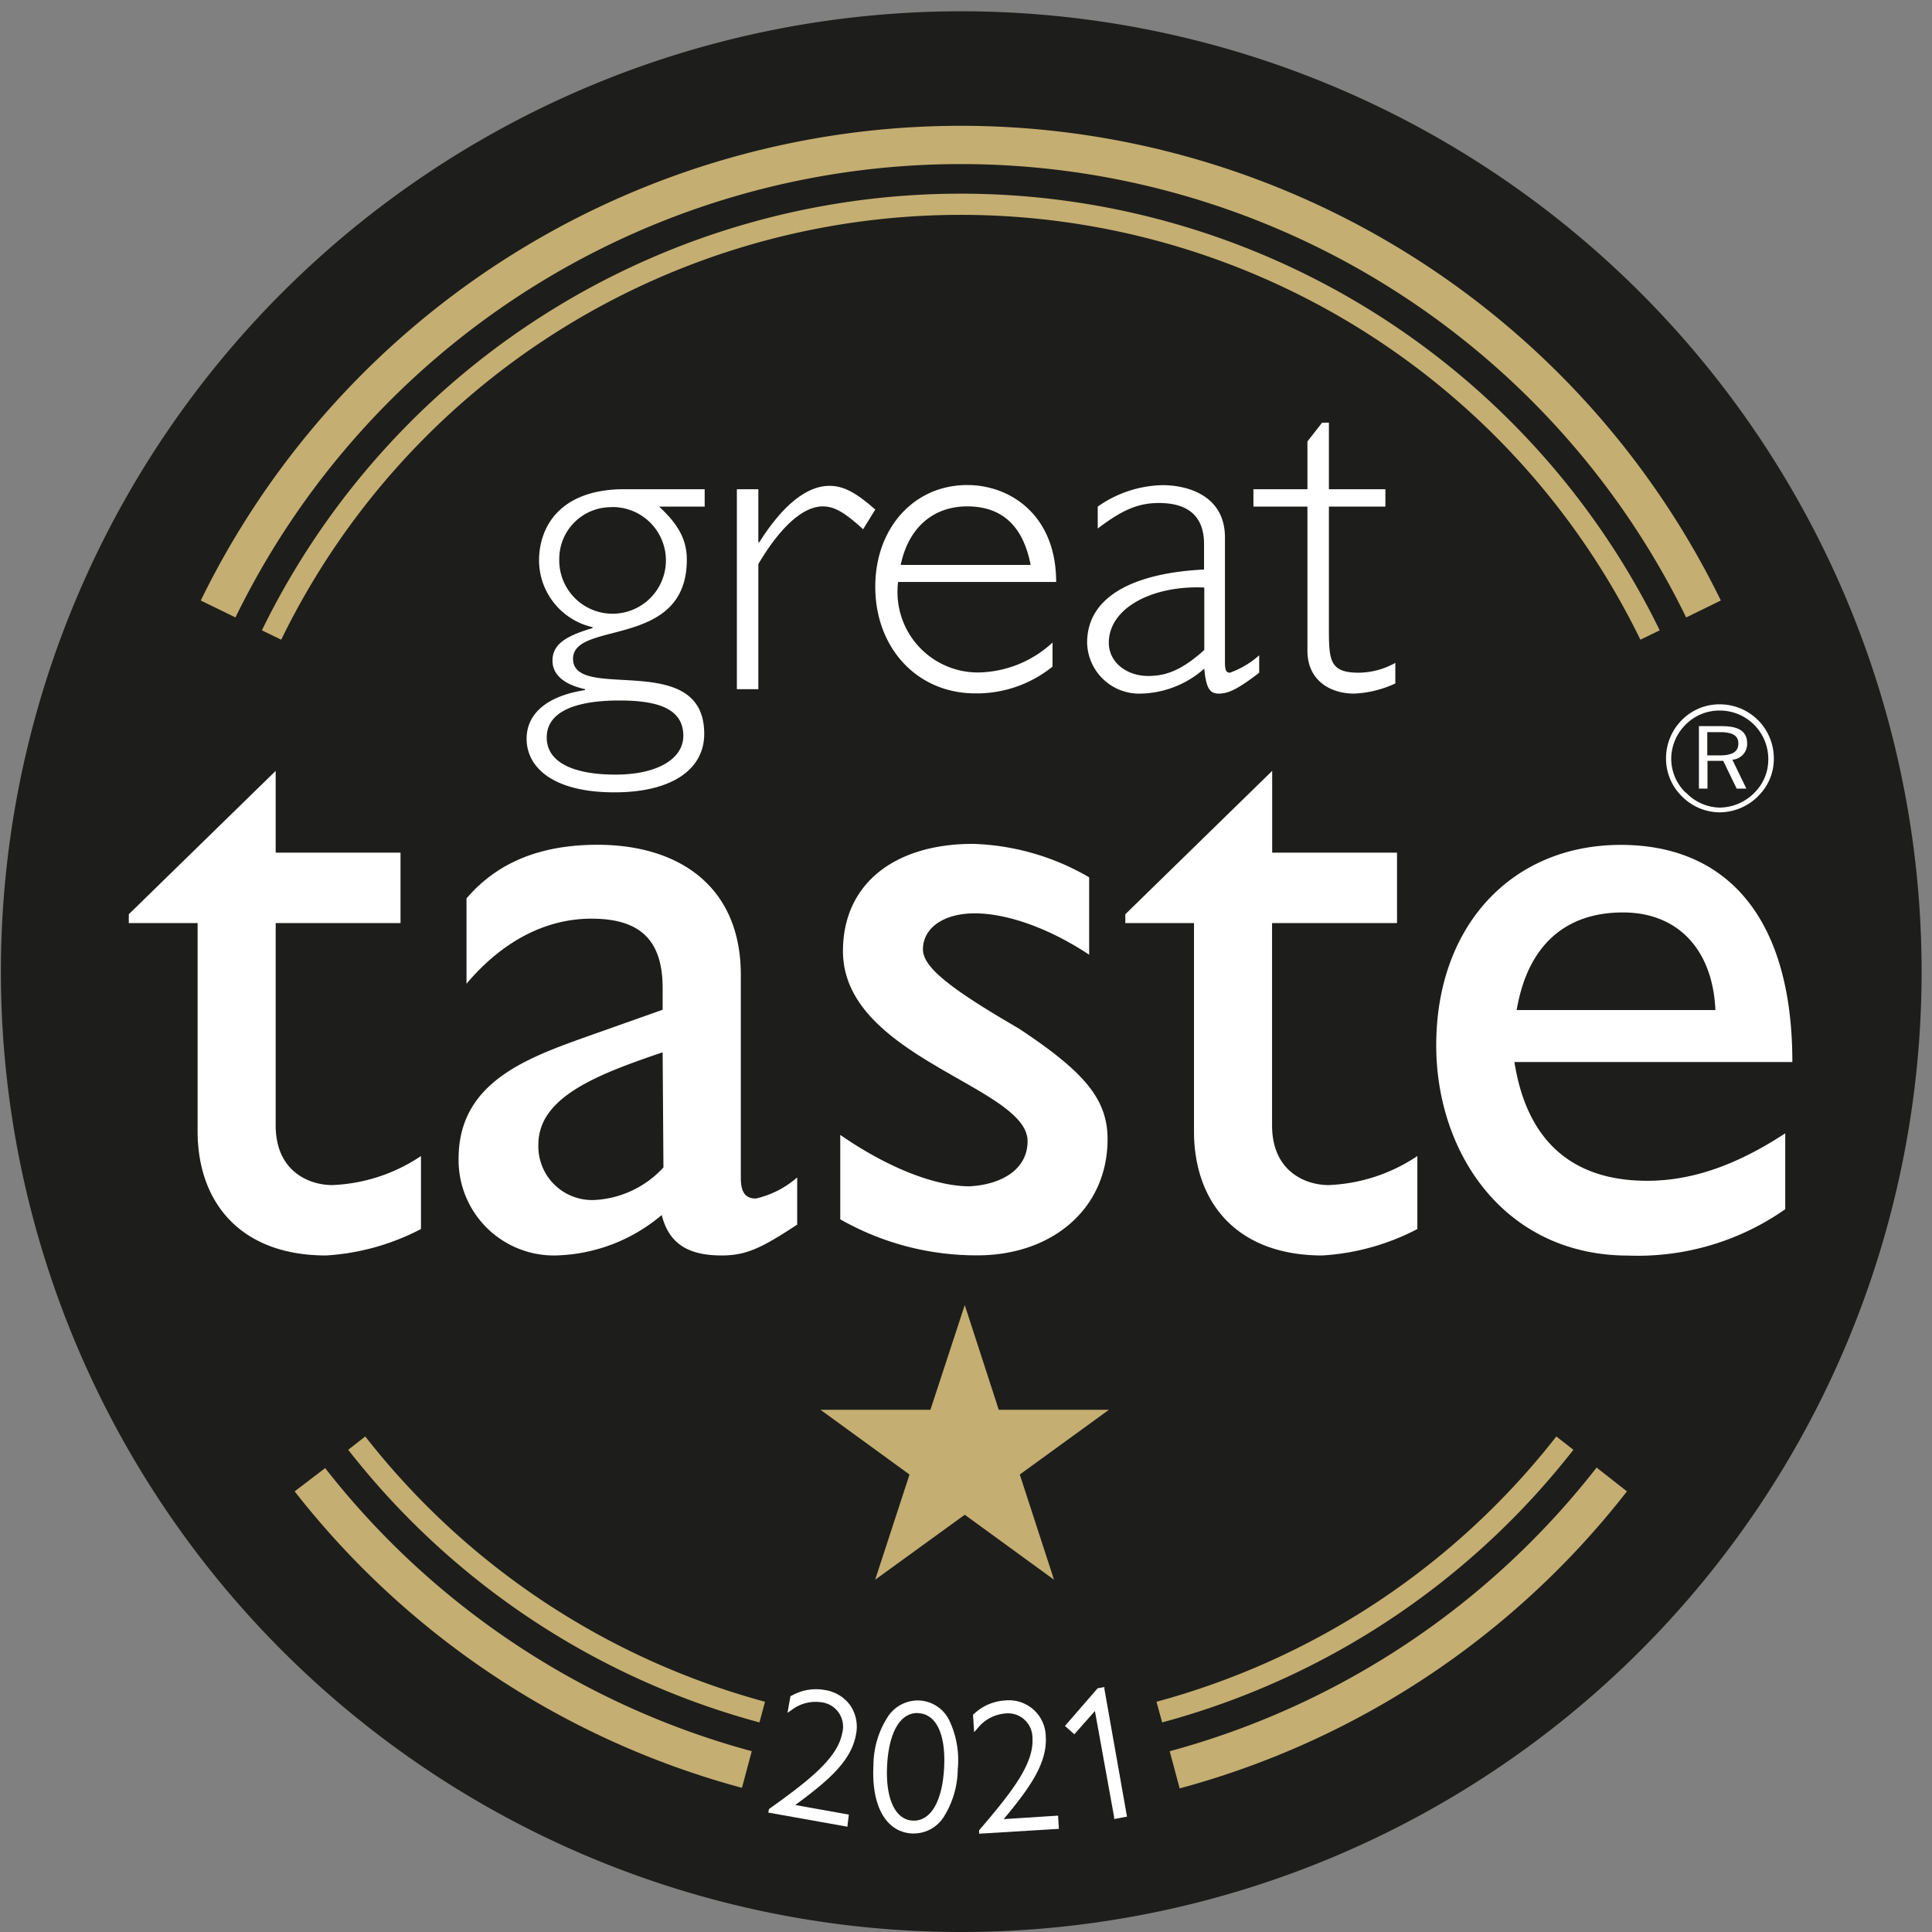
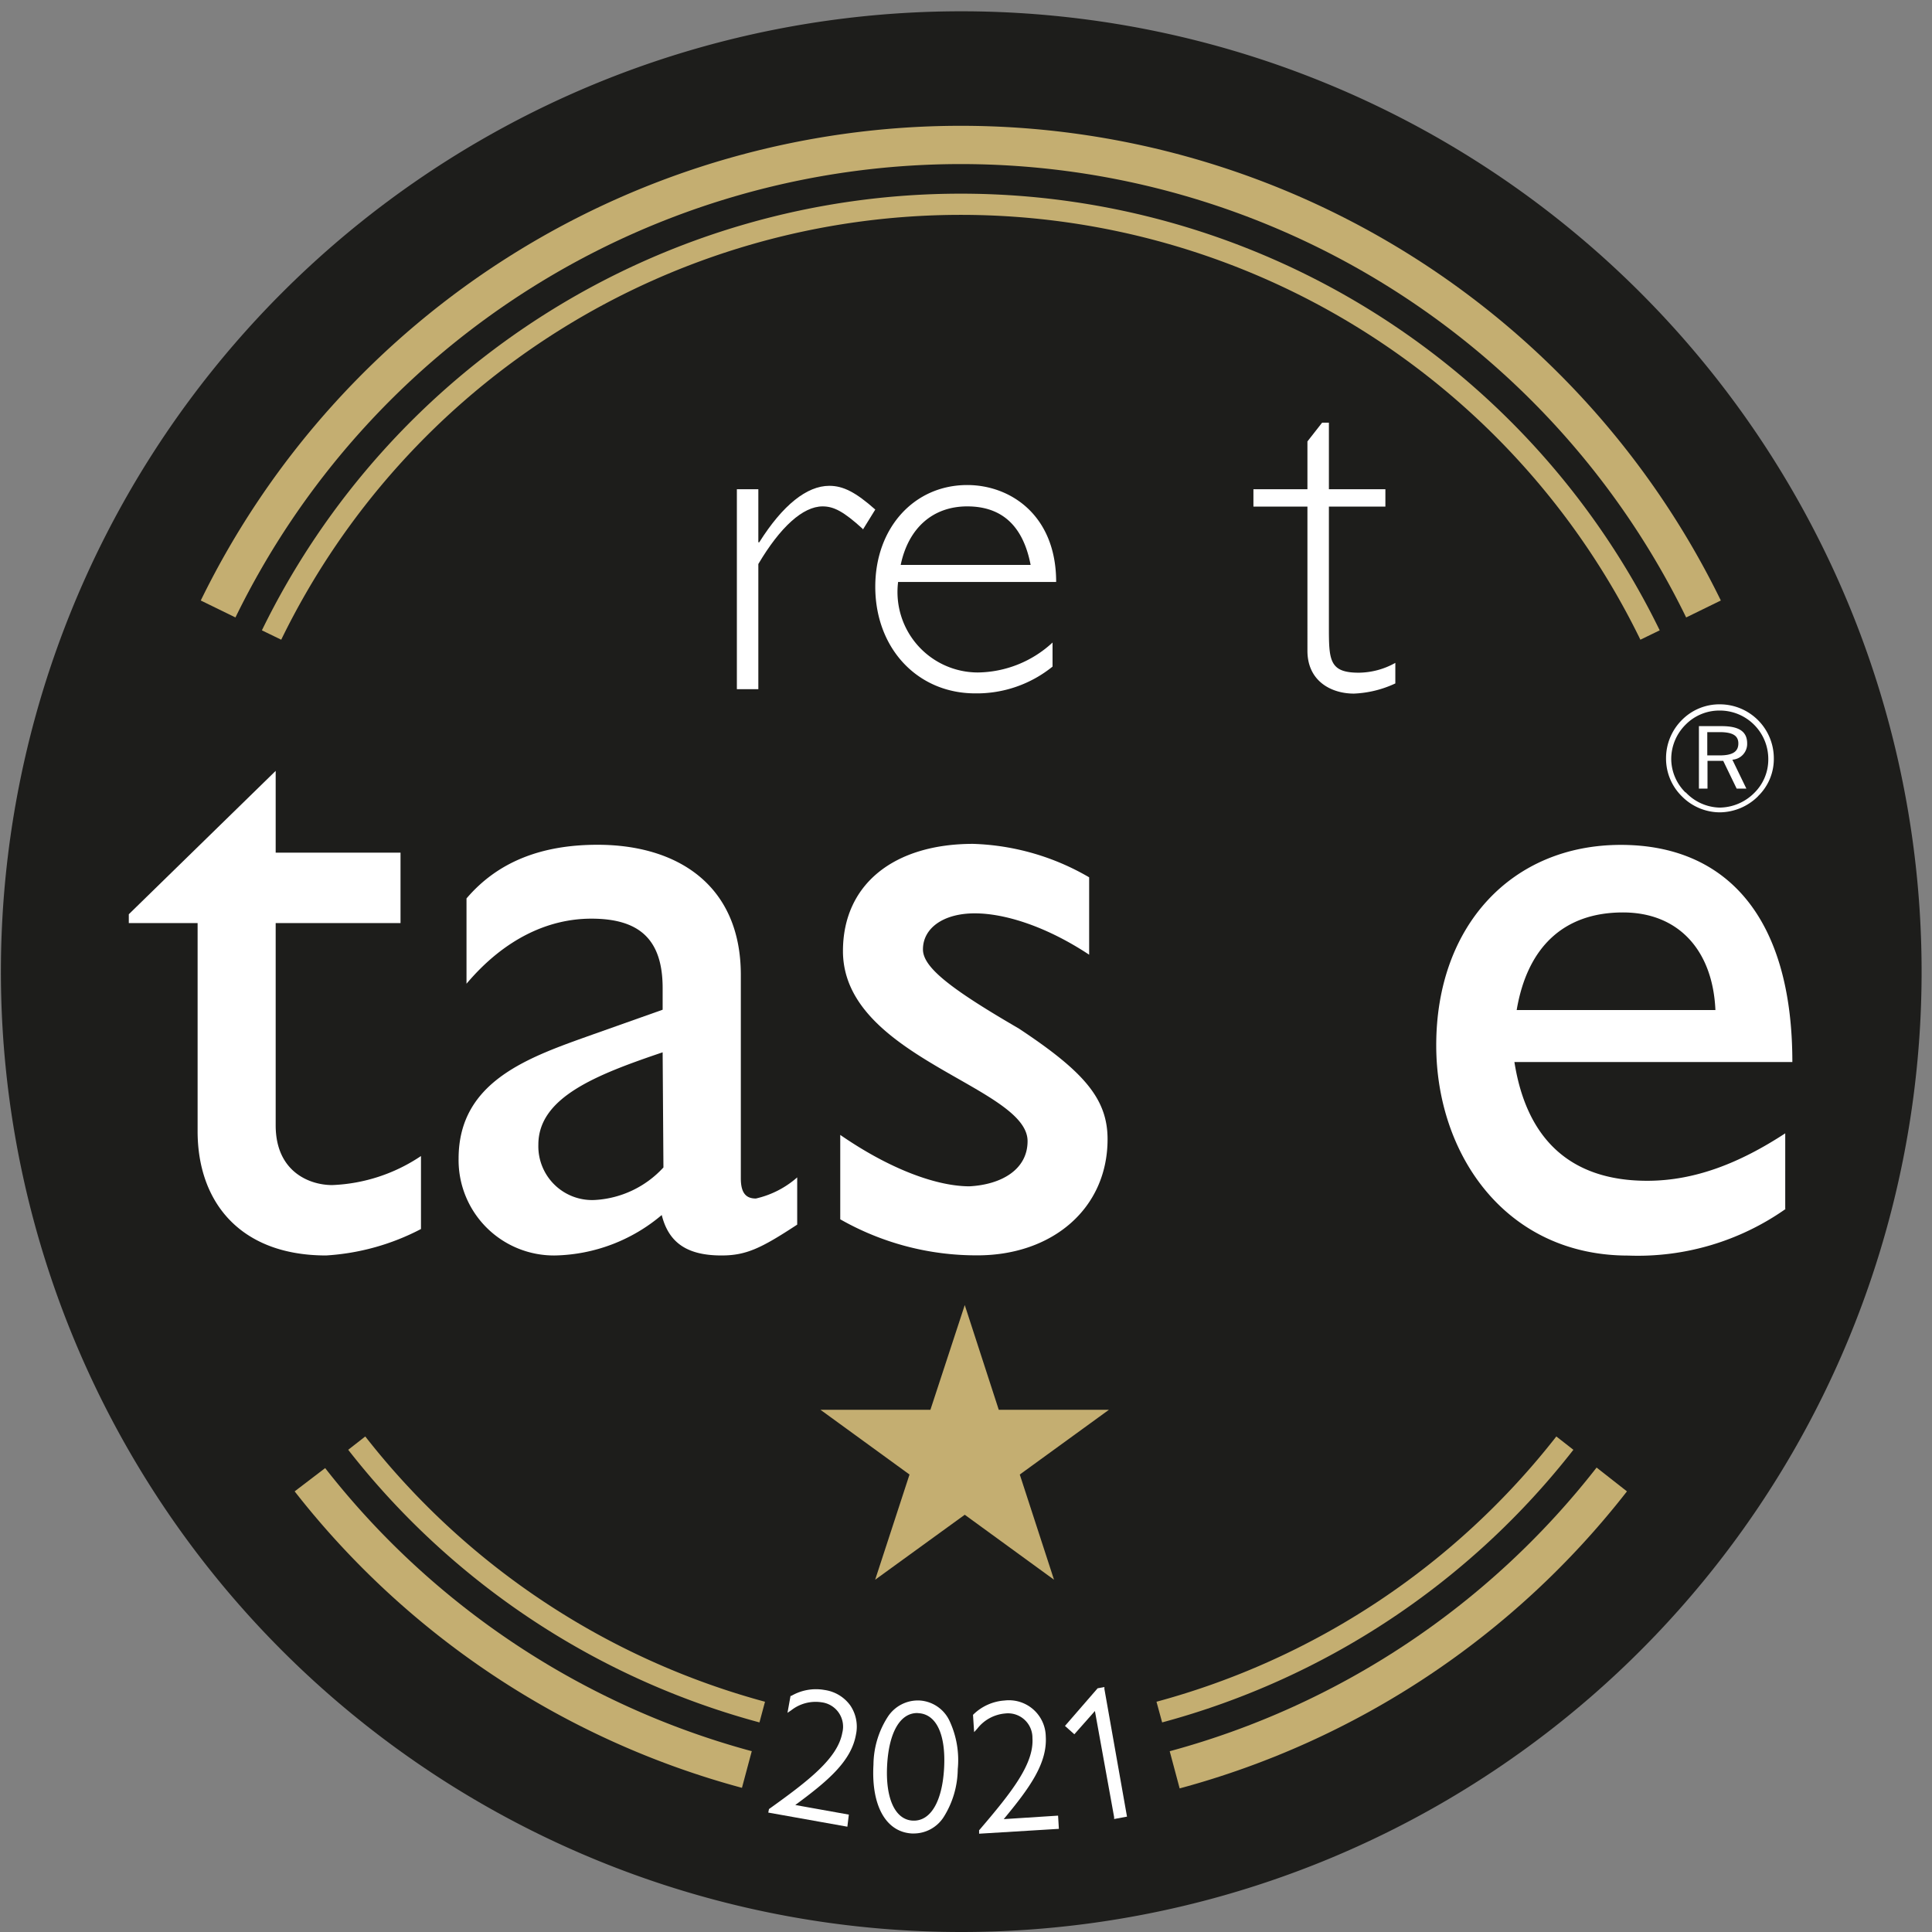
<svg xmlns="http://www.w3.org/2000/svg" aria-hidden="true" focusable="false" role="presentation" class="gta-knoops" viewBox="0 0 171 171">
  <rect x="0" y="0" width="171" height="171" fill="#808080" stroke="none" />
  <defs>
    <style>.gta-k-1{fill:#1d1d1b;}.gta-k-1,.gta-k-3{fill-rule:evenodd;}.gta-k-2,.gta-k-3{fill:#fff;}.gta-k-4{fill:#c4ae71;}</style>
  </defs>
  <path class="gta-k-1" d="M170.08,86a85,85,0,1,0-85,85,85,85,0,0,0,85-85" />
-   <path class="gta-k-2" d="M62.34,44.84h-4c1.7,1.58,2.45,2.92,2.45,4.7,0,7.94-10.07,5.34-10.07,8.77,0,3.88,11.61-.87,11.61,6.64,0,3.24-3,5.18-7.94,5.18-5.45,0-7.78-2.21-7.78-4.74,0-2.26,1.85-3.8,5.17-4.31V61c-1.9-.43-2.88-1.3-2.88-2.53,0-1.58,1.46-2.25,3.55-2.88v-.08a6.08,6.08,0,0,1-4.74-5.89c0-3,1.86-6.32,7.55-6.32h7.11v1.54M54.83,62c-2.21,0-6.44.31-6.44,3.28,0,2.09,2.17,3.28,6.09,3.28,3.63,0,6-1.35,6-3.44C60.48,62.62,58,62,54.83,62Zm-.67-17.11A4.58,4.58,0,0,0,49.5,49.5a4.72,4.72,0,1,0,4.66-4.62Z" />
  <path class="gta-k-2" d="M76.37,46.82c-1.7-1.55-2.57-2-3.56-2-1.74,0-3.75,1.82-5.69,5.1V61h-1.9V43.3h1.9V48h.08c2.09-3.32,4.23-5,6.2-5,1.23,0,2.33.56,4.07,2.1l-1.1,1.78" />
  <path class="gta-k-2" d="M79.49,51.52a7.12,7.12,0,0,0,7.07,8,9.89,9.89,0,0,0,6.6-2.65V59a10.66,10.66,0,0,1-6.84,2.37c-5.13,0-8.85-4-8.85-9.44,0-5.21,3.44-9,8.14-9,3.8,0,7.87,2.65,7.87,8.58h-14M91.22,50c-.67-3.48-2.56-5.18-5.61-5.18S80.4,46.74,79.72,50Z" />
-   <path class="gta-k-2" d="M111.45,59.54l-.31.24c-1.78,1.34-2.53,1.61-3.28,1.61s-1.11-.43-1.27-2.21A8.73,8.73,0,0,1,101,61.39a4.61,4.61,0,0,1-4.78-4.5c0-4.62,5.18-6.24,10.35-6.48V48.16c0-2.37-1.3-3.64-4-3.64-1.89,0-3.32.67-5.41,2.26V44.84a10.29,10.29,0,0,1,5.73-1.9c2.21,0,5.53.91,5.53,4.63V58.63c0,.71.12.91.44.91A7.92,7.92,0,0,0,111.45,58v1.58M106.59,52c-4.62-.2-8.45,1.82-8.45,4.9,0,1.66,1.5,2.93,3.51,2.93,1.7,0,3.09-.64,4.94-2.3Z" />
  <path class="gta-k-2" d="M117.62,43.3h5v1.54h-5V55.39c0,3,0,4.15,2.64,4.15a6.73,6.73,0,0,0,3.24-.87v1.82a9.55,9.55,0,0,1-3.67.9c-2,0-4.11-1.1-4.11-3.79V44.84h-4.78V43.3h4.78V39.07l1.3-1.66h.6V43.3" />
  <path class="gta-k-2" d="M24.4,75.47H35.45V81.7H24.4V99.6c0,4.12,3,5.29,5,5.29a15.11,15.11,0,0,0,7.86-2.57v6.46a20.82,20.82,0,0,1-8.4,2.34c-7.55,0-11.37-4.67-11.37-11V81.7H11.4v-.78l13-12.69v7.24" />
  <path class="gta-k-2" d="M70.56,108.39c-3.2,2.1-4.52,2.73-6.7,2.73-3,0-4.67-1.09-5.29-3.58a15.07,15.07,0,0,1-9.42,3.58,8.44,8.44,0,0,1-8.56-8.57c0-6.92,6.31-9,11.91-11l6.15-2.18V87.46c0-4.36-2.1-6.15-6.31-6.15-3.81,0-7.7,1.79-11.05,5.76V79.52c2.72-3.19,6.54-4.75,11.6-4.75,7.08,0,12.68,3.58,12.68,11.52v18c0,1.32.47,1.79,1.33,1.79a8.31,8.31,0,0,0,3.66-1.87v4.2M58.65,93.14c-5.92,2-11,4-11,8.17a4.76,4.76,0,0,0,5,4.9,8.9,8.9,0,0,0,6.07-2.88Z" />
  <path class="gta-k-2" d="M96.4,84.5c-3.89-2.57-7.55-3.66-10.12-3.66-2.8,0-4.59,1.32-4.59,3.19,0,1.56,2.33,3.43,8.48,7,5.76,3.81,7.86,6.22,7.86,9.8,0,6.15-4.9,10.28-11.52,10.28a24.33,24.33,0,0,1-12.14-3.19v-7.47C78.89,103.57,83,105,85.81,105c2.81-.15,5.14-1.47,5.14-4,0-4.83-16.34-7.4-16.34-16.82,0-5.91,4.51-9.49,11.52-9.49A21.68,21.68,0,0,1,96.4,77.65V84.5" />
-   <path class="gta-k-2" d="M112.59,75.47h11.06V81.7H112.59V99.6c0,4.12,3,5.29,5,5.29a15.14,15.14,0,0,0,7.86-2.57v6.46a20.82,20.82,0,0,1-8.41,2.34c-7.55,0-11.36-4.67-11.36-11V81.7H99.6v-.78l13-12.69v7.24" />
  <path class="gta-k-2" d="M158.05,107a22.73,22.73,0,0,1-13.93,4.13c-10.89,0-17-9-17-18.61,0-10.58,6.69-17.74,16.34-17.74,9.26,0,15.18,6.3,15.18,19.22h-24.6c1.09,6.93,5.06,10.51,11.75,10.51,4.21,0,8.18-1.56,12.22-4.2V107M151.83,89.4c-.23-5.29-3.27-8.64-8.18-8.64-5.29,0-8.48,3.12-9.41,8.64Z" />
  <path class="gta-k-3" d="M151.13,69.8V67.34h1.39l1.19,2.46h.86l-1.24-2.56a1.4,1.4,0,0,0,1.31-1.43c0-1.08-.74-1.54-2.27-1.54h-2V69.8h.74m0-5h1.09c1.12,0,1.66.29,1.66,1s-.48,1.06-1.66,1.06h-1.09Zm-1.93,5.34a4.19,4.19,0,0,1-1.26-3,4.29,4.29,0,0,1,1.27-3,4.19,4.19,0,0,1,3-1.25,4.29,4.29,0,0,1,4.32,4.3,4.14,4.14,0,0,1-1.25,3,4.38,4.38,0,0,1-3.07,1.29A4.26,4.26,0,0,1,149.2,70.13Zm6.42.33A4.57,4.57,0,0,0,157,67.11a4.78,4.78,0,0,0-4.79-4.77,4.65,4.65,0,0,0-3.34,1.38,4.78,4.78,0,0,0-1.41,3.39,4.68,4.68,0,0,0,1.4,3.37,4.74,4.74,0,0,0,3.35,1.42A4.86,4.86,0,0,0,155.62,70.46Z" />
  <path class="gta-k-4" d="M149.24,54.65a71.42,71.42,0,0,0-128.4,0l-3.07-1.5a74.86,74.86,0,0,1,134.54,0l-3.07,1.5" />
  <path class="gta-k-4" d="M145.19,56.62a66.91,66.91,0,0,0-120.3,0l-1.71-.83a68.83,68.83,0,0,1,123.72,0l-1.71.83" />
  <polyline class="gta-k-4" points="98.15 124.78 90.26 130.51 93.29 139.82 85.39 134.07 77.46 139.82 80.5 130.51 72.62 124.78 82.35 124.78 85.39 115.51 88.4 124.78 98.15 124.78" />
  <path class="gta-k-4" d="M67.71,150.62a67.15,67.15,0,0,1-35.38-23.48l-1.51,1.18a68.92,68.92,0,0,0,36.4,24.13l.49-1.83" />
  <path class="gta-k-4" d="M137.75,127.14a67.14,67.14,0,0,1-35.39,23.48l.5,1.83a68.92,68.92,0,0,0,36.4-24.13l-1.51-1.18" />
  <path class="gta-k-4" d="M66.55,155a71.62,71.62,0,0,1-37.77-25.06L26.08,132a75,75,0,0,0,39.59,26.24l.88-3.29" />
  <path class="gta-k-4" d="M141.3,129.91A71.66,71.66,0,0,1,103.53,155l.88,3.29A74.89,74.89,0,0,0,144,132l-2.69-2.11" />
  <path class="gta-k-2" d="M75.7,153.42c-.41,2.28-2.32,3.93-5.63,6.36l5,.9-.14.8-6.64-1.19,0-.07c3.47-2.48,6.13-4.51,6.55-6.86a2.34,2.34,0,0,0-2-2.9,3.7,3.7,0,0,0-2.81.72l.19-1a4.23,4.23,0,0,1,2.83-.5,3.08,3.08,0,0,1,2.63,3.75" />
  <path class="gta-k-2" d="M75,161.68l-7-1.25.06-.31,0,0c3.54-2.53,6.08-4.5,6.49-6.75a2.17,2.17,0,0,0-1.83-2.7,3.49,3.49,0,0,0-2.68.7l-.34.23.27-1.5.07,0a4.34,4.34,0,0,1,2.95-.52,3.39,3.39,0,0,1,2.27,1.37,3.35,3.35,0,0,1,.5,2.58h0c-.42,2.36-2.48,4.1-5.37,6.23l4.74.85Zm-6.4-1.5,6.11,1.1.09-.46-5.21-.94.33-.24c3.47-2.54,5.19-4.13,5.57-6.26h0a3,3,0,0,0-.44-2.31,3.1,3.1,0,0,0-2-1.23,4,4,0,0,0-2.65.45l-.1.53a3.66,3.66,0,0,1,2.6-.53,2.68,2.68,0,0,1,1.68,1,2.65,2.65,0,0,1,.43,2.13C74.58,155.72,72.11,157.69,68.64,160.18Z" />
  <path class="gta-k-2" d="M77.48,156.18c.2-3.57,1.81-5.63,3.91-5.51s3.4,2.53,3.21,5.9-1.71,5.65-3.88,5.53-3.43-2.47-3.24-5.92m6.25.35c.18-3.08-.73-5-2.43-5.08s-2.78,1.65-3,4.77.72,5,2.41,5.09S83.56,159.64,83.73,156.53Z" />
  <path class="gta-k-2" d="M80.9,162.28h-.19c-2.3-.13-3.61-2.46-3.4-6.1a7.94,7.94,0,0,1,1.27-4.23,3.18,3.18,0,0,1,2.82-1.44,3.13,3.13,0,0,1,2.65,1.82,8.21,8.21,0,0,1,.72,4.26,8.1,8.1,0,0,1-1.23,4.21A3.15,3.15,0,0,1,80.9,162.28Zm-3.42-6.1h.18c-.2,3.42,1,5.62,3.07,5.73a2.81,2.81,0,0,0,2.53-1.33,9.32,9.32,0,0,0,.48-8.1,2.78,2.78,0,0,0-2.36-1.64,2.84,2.84,0,0,0-2.52,1.3,7.61,7.61,0,0,0-1.2,4Zm3.41,5.31h-.14c-1.79-.1-2.76-2.08-2.58-5.28s1.3-4.94,3-4.94h.13c1.81.1,2.78,2.07,2.6,5.26S82.61,161.49,80.89,161.49Zm.29-9.87c-1.51,0-2.5,1.71-2.66,4.61s.68,4.82,2.25,4.91,2.62-1.64,2.79-4.62h0c.17-3-.68-4.8-2.27-4.89Z" />
  <path class="gta-k-2" d="M92.38,153.67c.15,2.31-1.3,4.37-3.93,7.52l5-.32.05.82-6.72.43v-.07c2.78-3.24,4.87-5.85,4.71-8.23a2.33,2.33,0,0,0-2.6-2.34,3.7,3.7,0,0,0-2.55,1.38l-.07-1a4.27,4.27,0,0,1,2.63-1.17,3.09,3.09,0,0,1,3.45,3" />
  <path class="gta-k-2" d="M86.66,162.3l0-.31.05-.05c2.83-3.31,4.82-5.82,4.67-8.11a2.16,2.16,0,0,0-2.42-2.17A3.5,3.5,0,0,0,86.5,153l-.28.31-.1-1.53.06-.06a4.38,4.38,0,0,1,2.74-1.21,3.26,3.26,0,0,1,3.64,3.17h0c.15,2.39-1.43,4.57-3.72,7.33l4.81-.31.07,1.17Zm2.44-11a2.51,2.51,0,0,1,2.6,2.51c.15,2.36-1.77,4.86-4.54,8.11l6.19-.4,0-.47-5.27.35.26-.32c2.75-3.29,4-5.24,3.9-7.4h0a2.9,2.9,0,0,0-3.27-2.84,4,4,0,0,0-2.46,1.07l0,.54a3.64,3.64,0,0,1,2.39-1.14Z" />
  <polyline class="gta-k-2" points="97.58 149.56 99.58 160.69 98.75 160.84 96.99 151.1 95.05 153.29 94.47 152.78 97.21 149.63 97.58 149.56" />
  <path class="gta-k-2" d="M98.61,161l0-.17-1.7-9.39-1.82,2.06-.83-.74,2.89-3.33.6-.11,0,.17,2,11.3ZM97.1,150.71l1.79,9.92.49-.09-1.94-10.77-.14,0-2.58,3,.31.28Z" />
</svg>